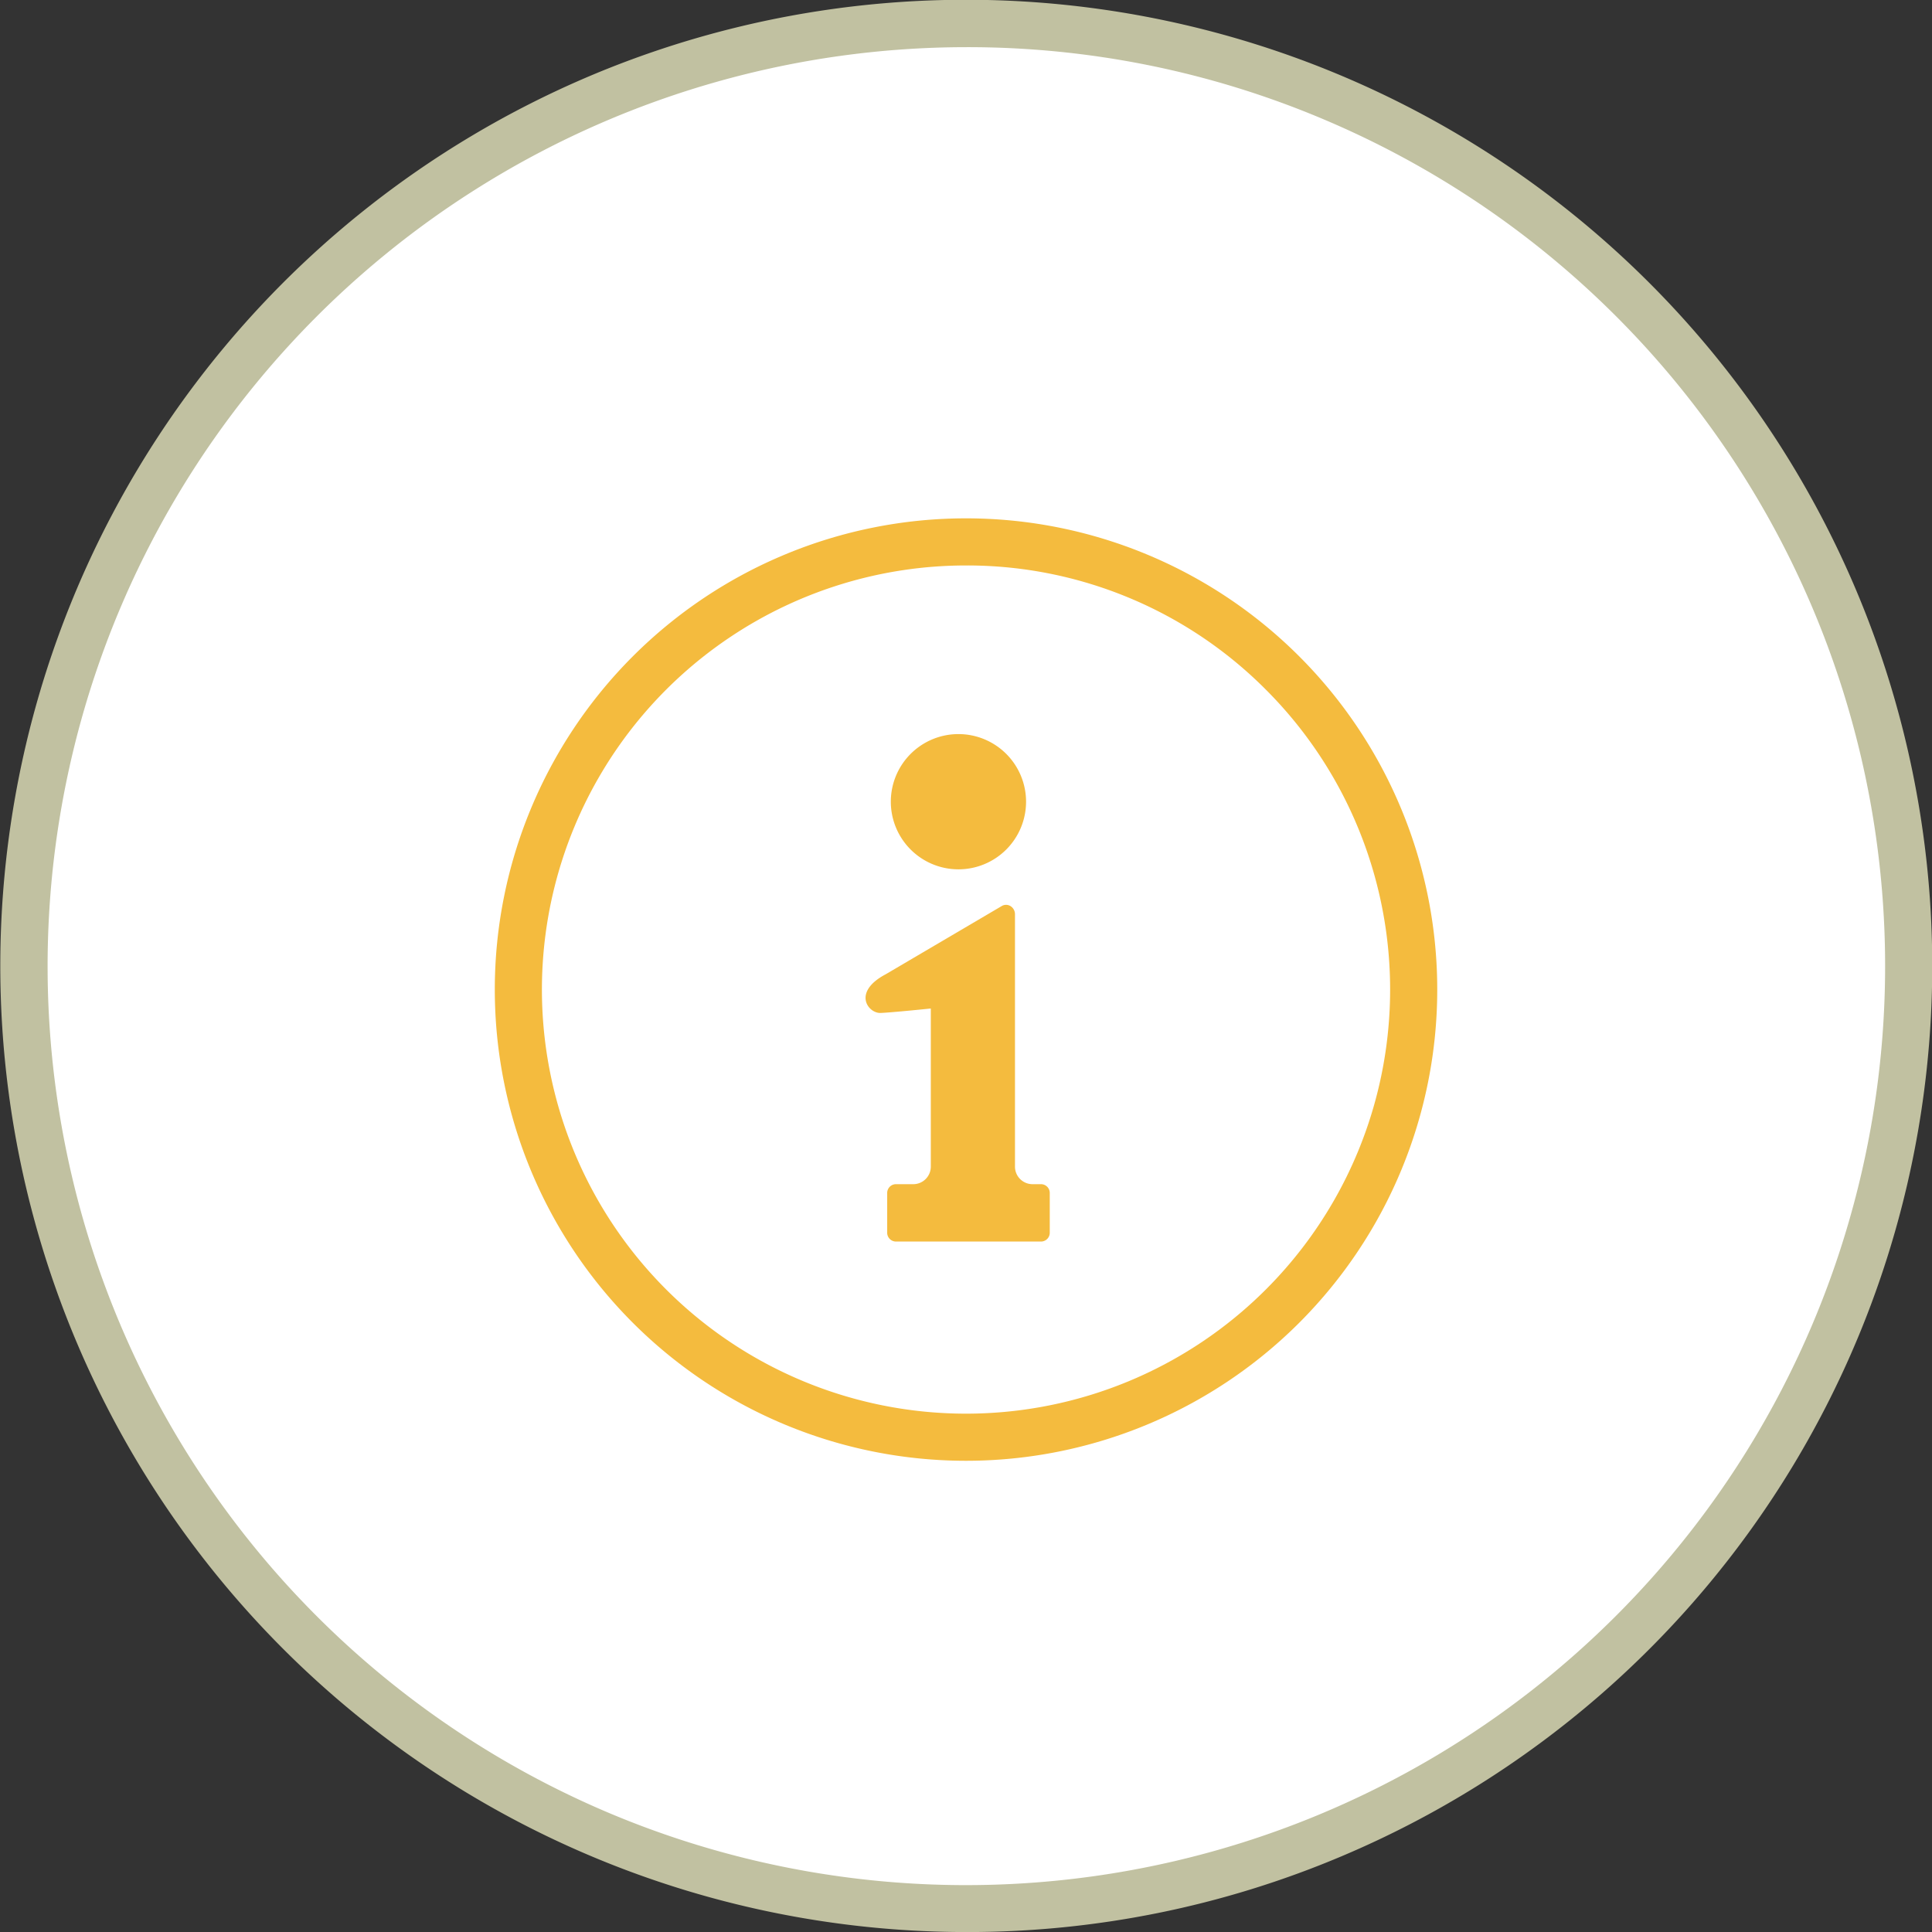
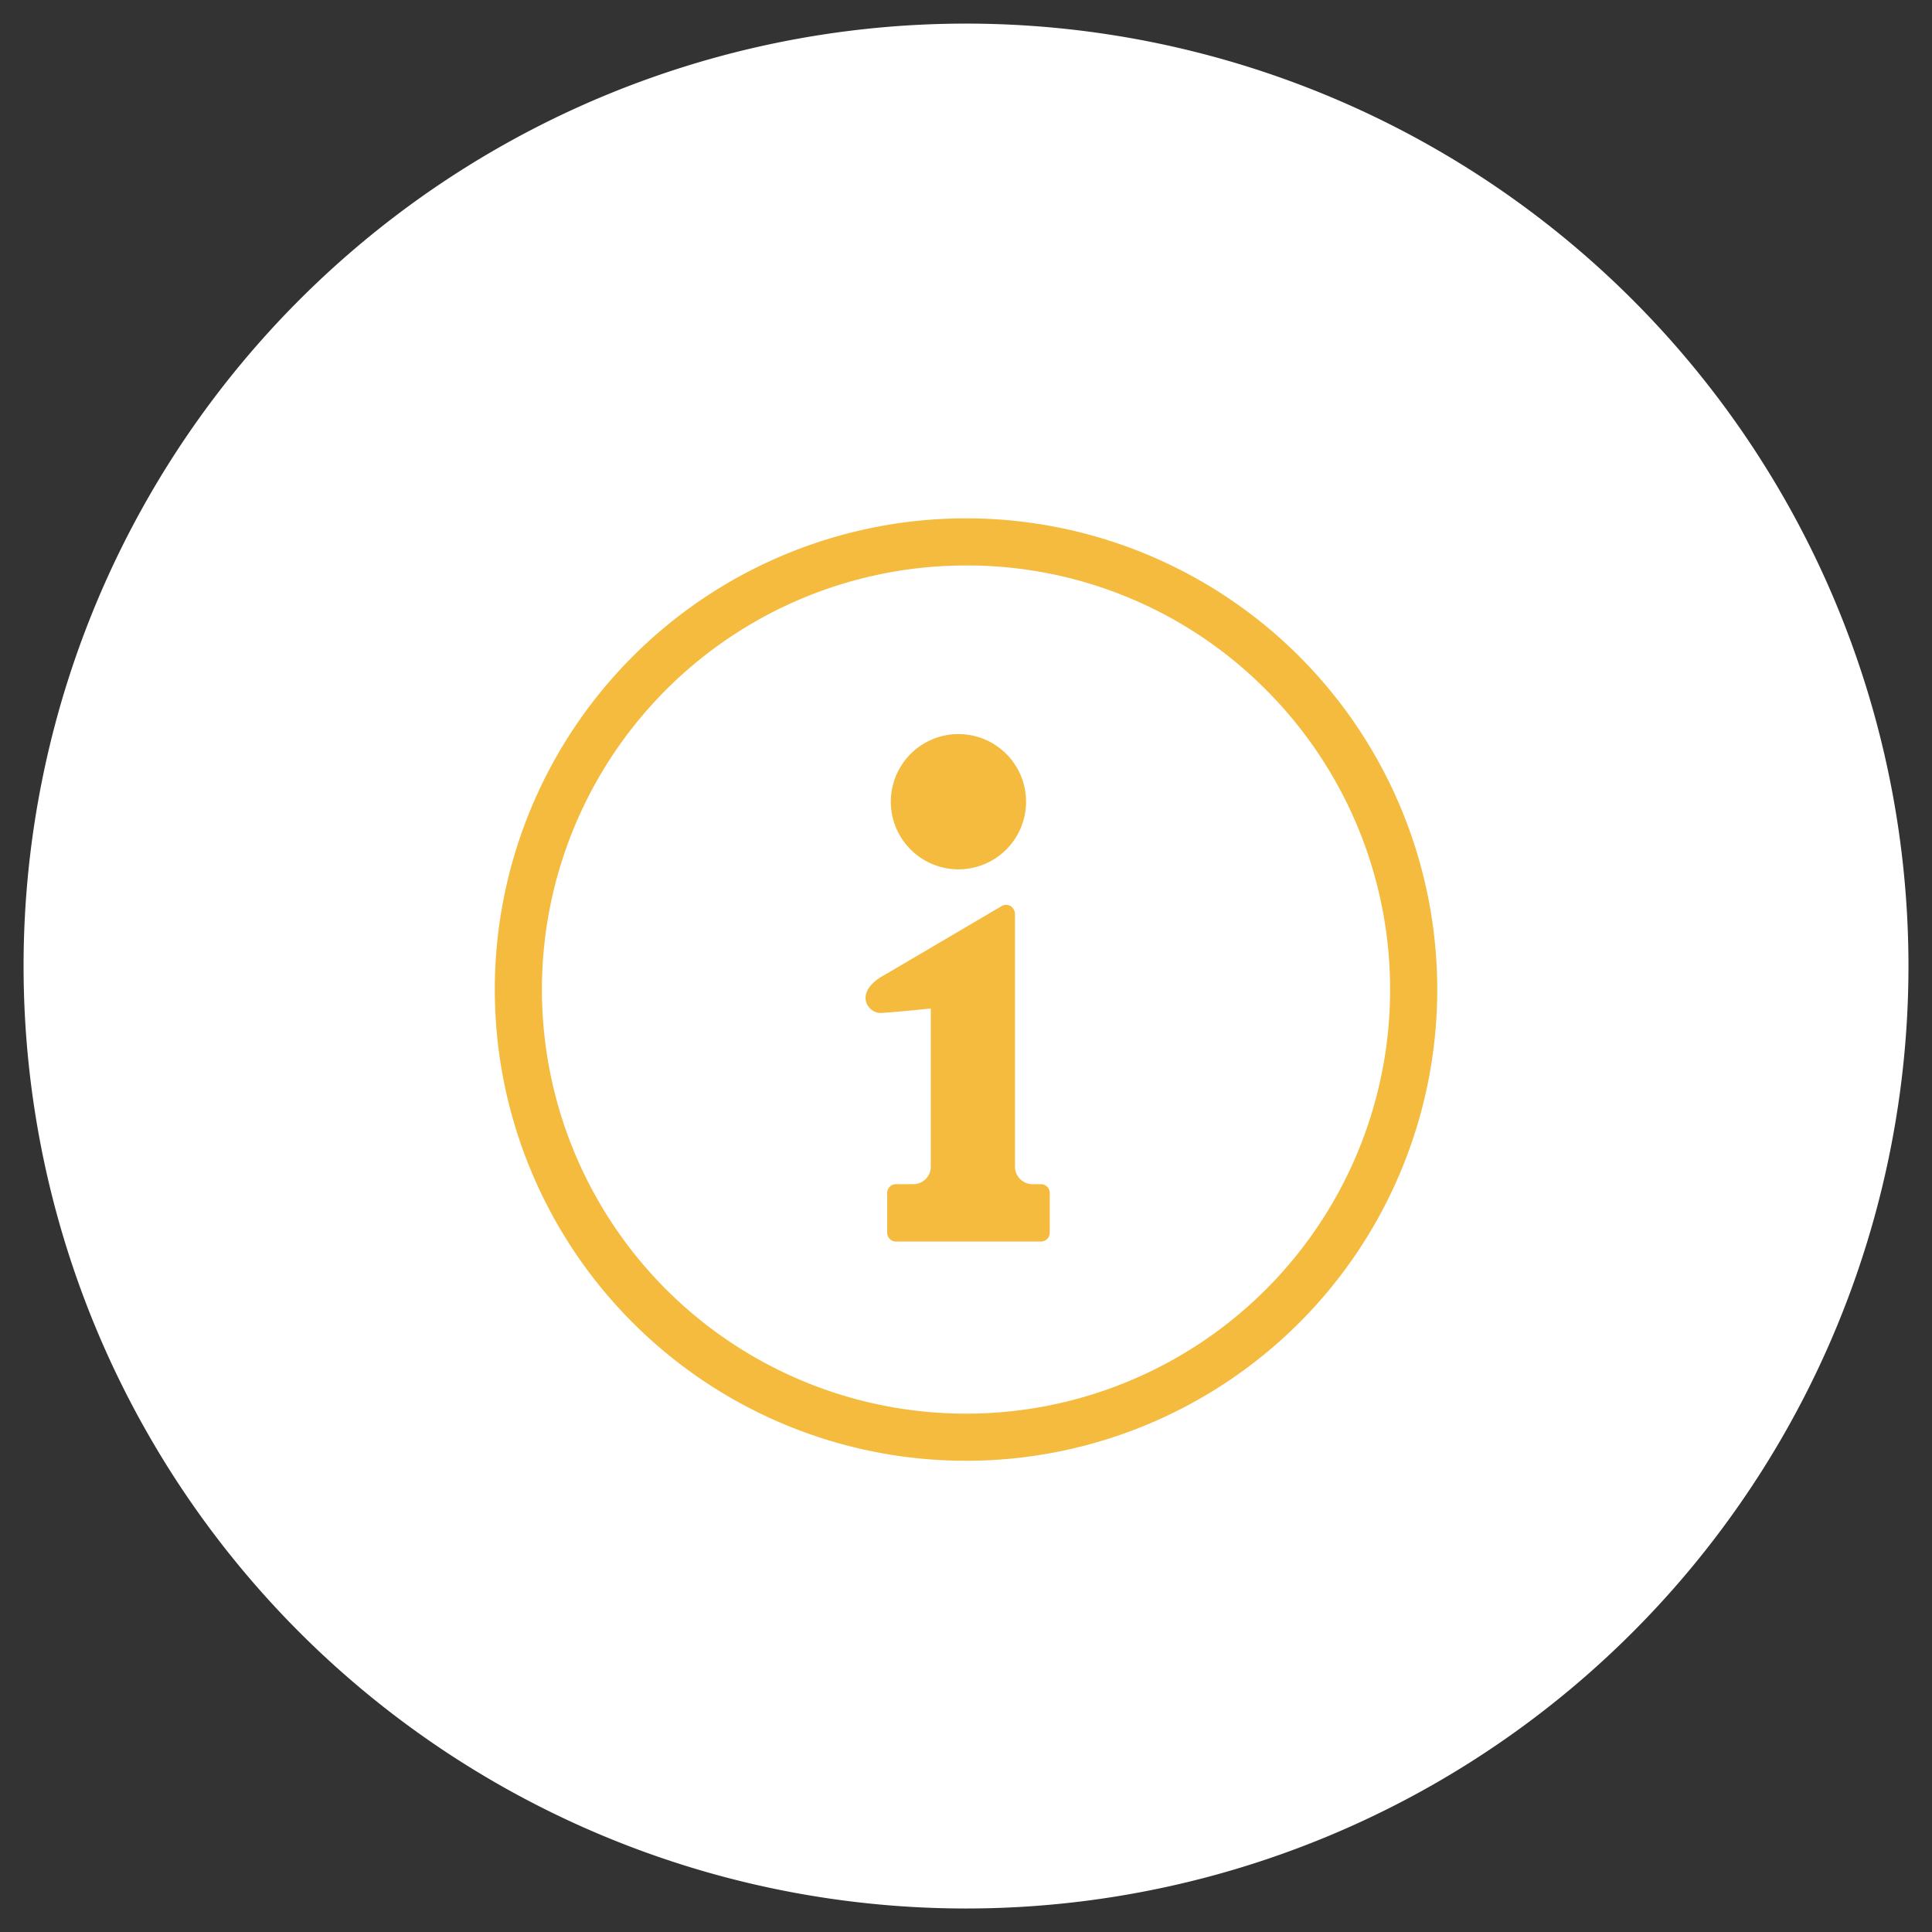
<svg xmlns="http://www.w3.org/2000/svg" width="82" height="82" viewBox="0 0 82 82">
  <rect x="0" y="0" width="82" height="82" fill="#333333" stroke="none" />
  <path d="M41.001 81.002a40 40 0 1140-40 40 40 0 01-40 40z" fill="#fff" />
-   <path d="M41.001 82.002A41.011 41.011 0 0125.04 3.223a41.01 41.01 0 0131.919 75.555 40.744 40.744 0 01-15.958 3.224zm0-80A39.011 39.011 0 0025.82 76.936 39.01 39.01 0 0056.18 5.065a38.755 38.755 0 00-15.179-3.063z" fill="#c1c1a1" />
  <g transform="translate(20.605 21.566)">
-     <circle cx="20" cy="20" r="20" transform="translate(.396 .434)" fill="#fff" />
    <path d="M20.396 2.434A18 18 0 007.668 33.162 18 18 0 1033.124 7.706a17.882 17.882 0 00-12.728-5.272m0-2a20 20 0 11-20 20 20 20 0 0120-20z" fill="#f4bb3e" />
    <path d="M20.074 15.331a2.87 2.87 0 10-2.87-2.87 2.871 2.871 0 002.87 2.87zm3.513 13.363h-.39a.745.745 0 01-.723-.764V17.239a.407.407 0 00-.183-.343.359.359 0 00-.372-.011l-4.932 2.9c-1.435.759-.746 1.666-.212 1.642s2.126-.189 2.126-.189v6.692a.745.745 0 01-.723.764h-.766a.374.374 0 00-.362.383v1.669a.374.374 0 00.362.383h6.176a.373.373 0 00.362-.383v-1.669a.373.373 0 00-.363-.383z" fill="#f4bb3e" />
  </g>
</svg>